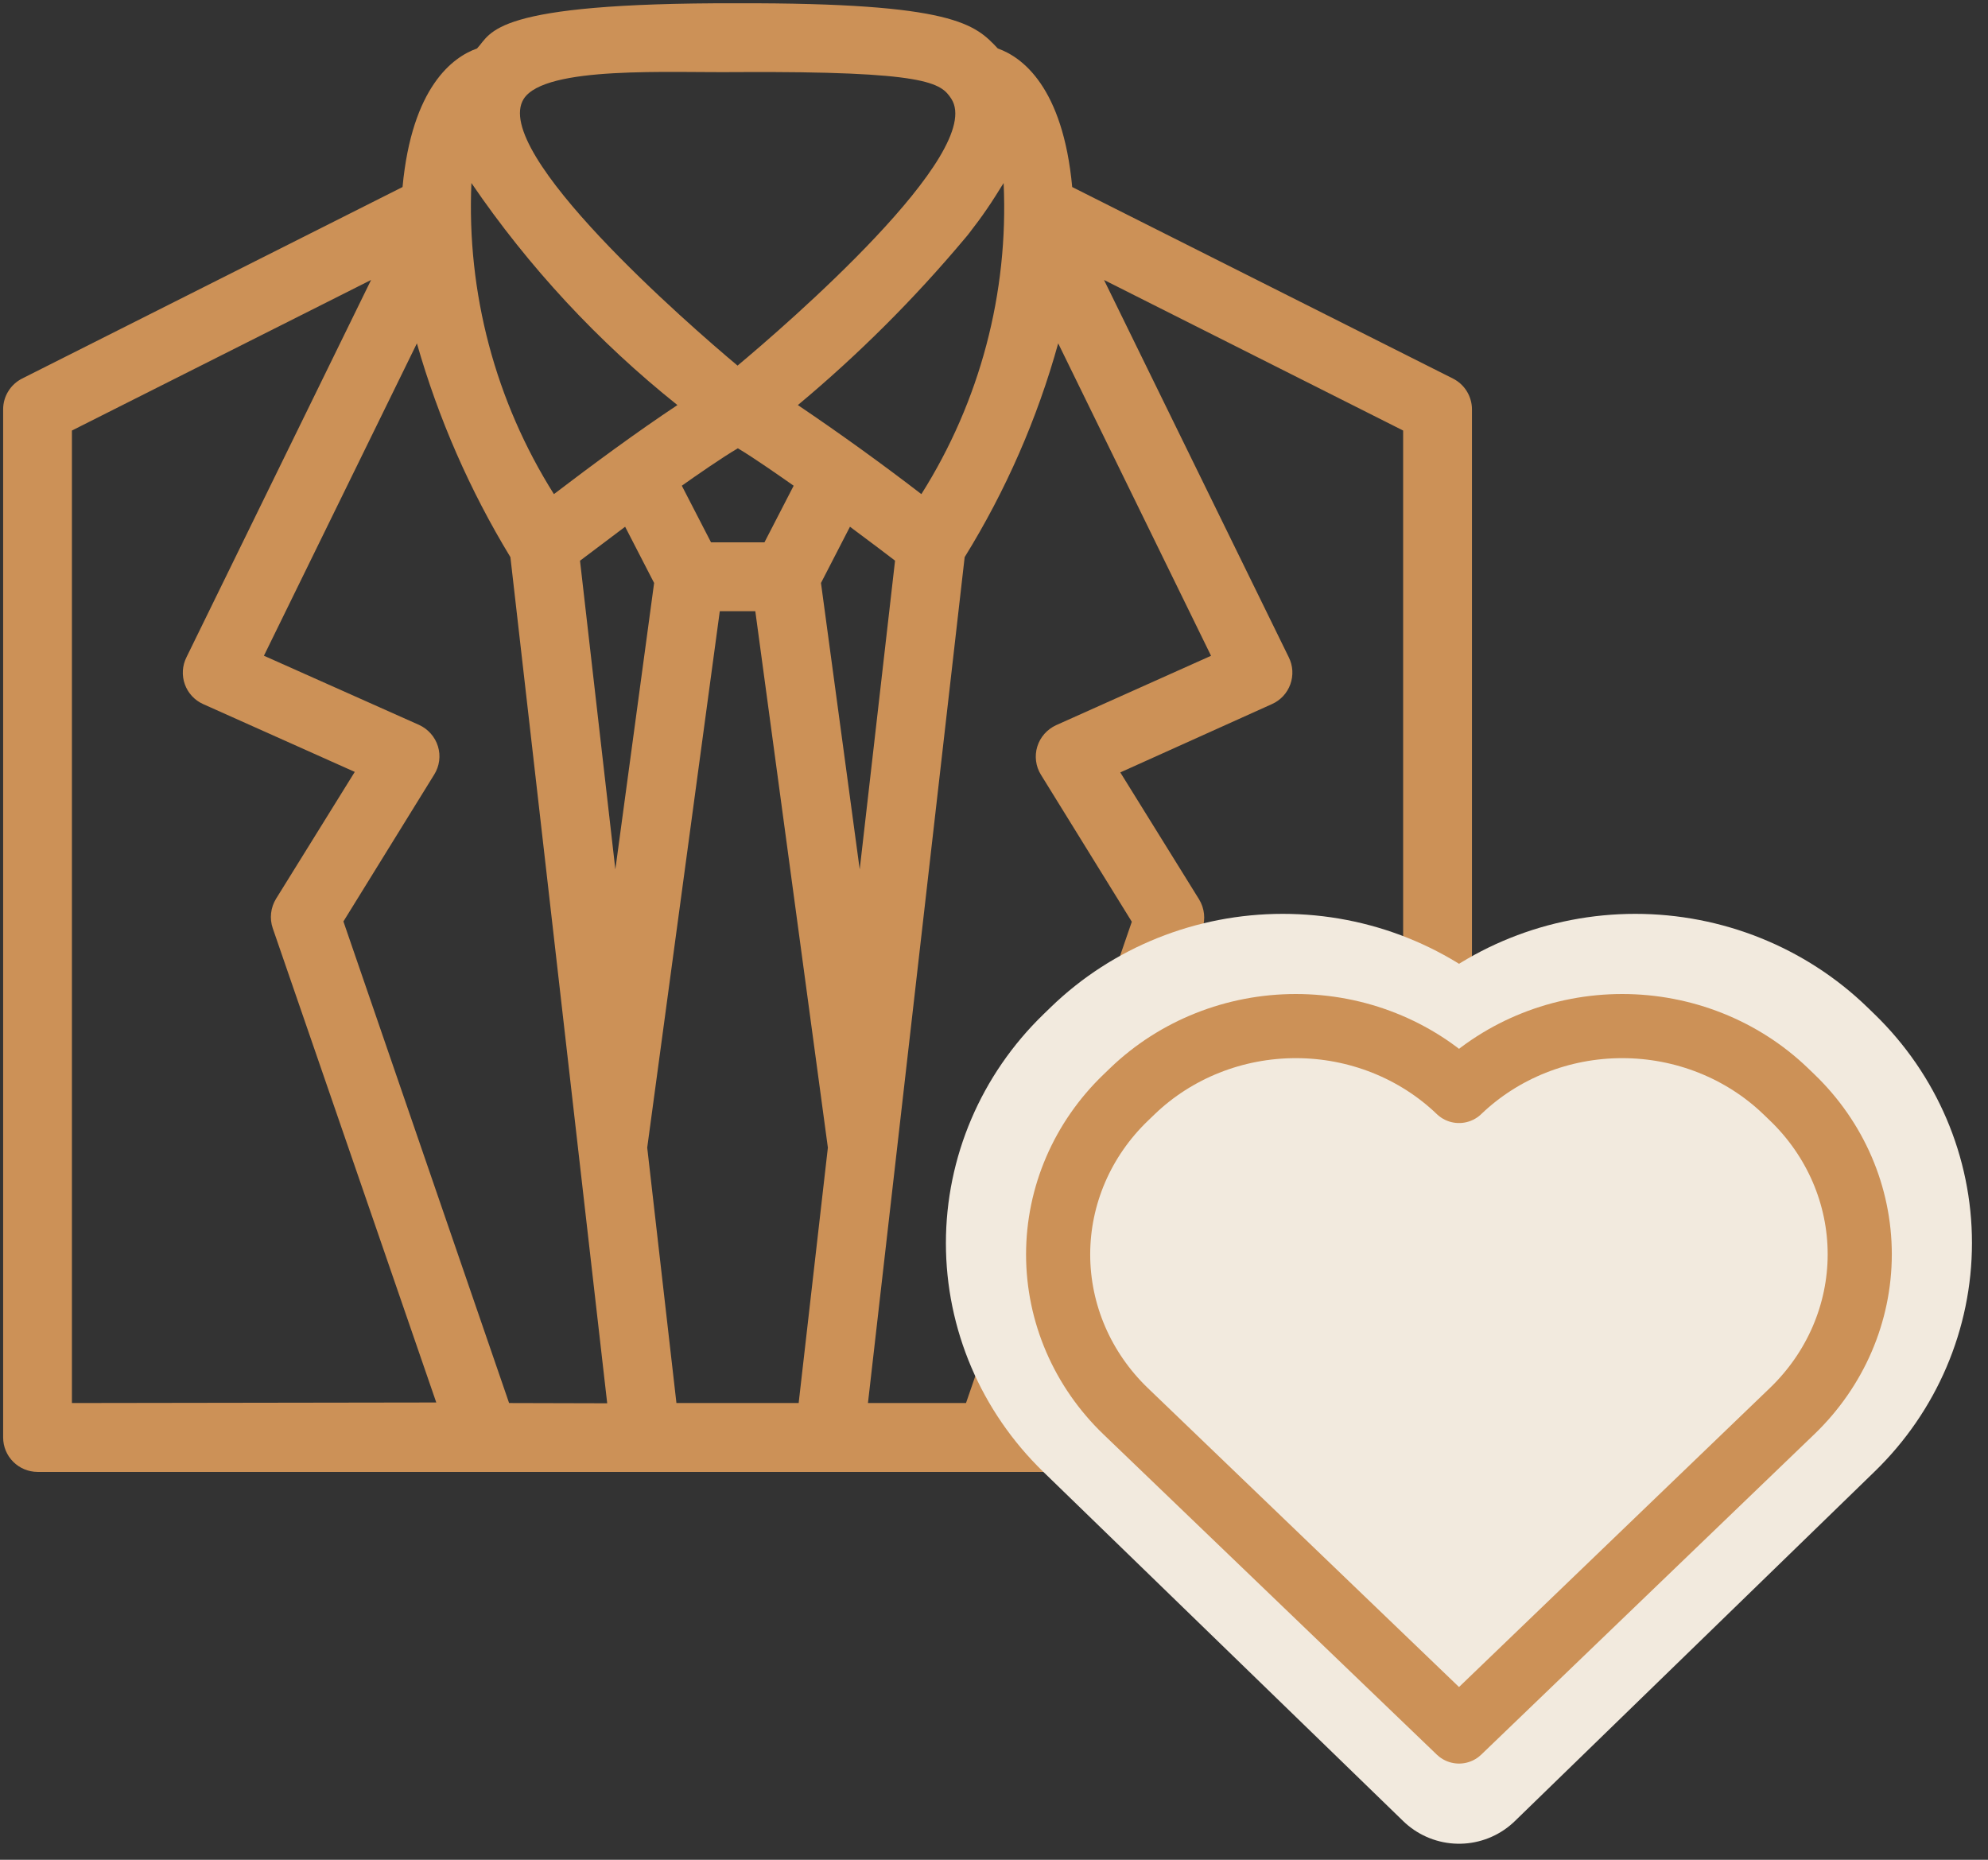
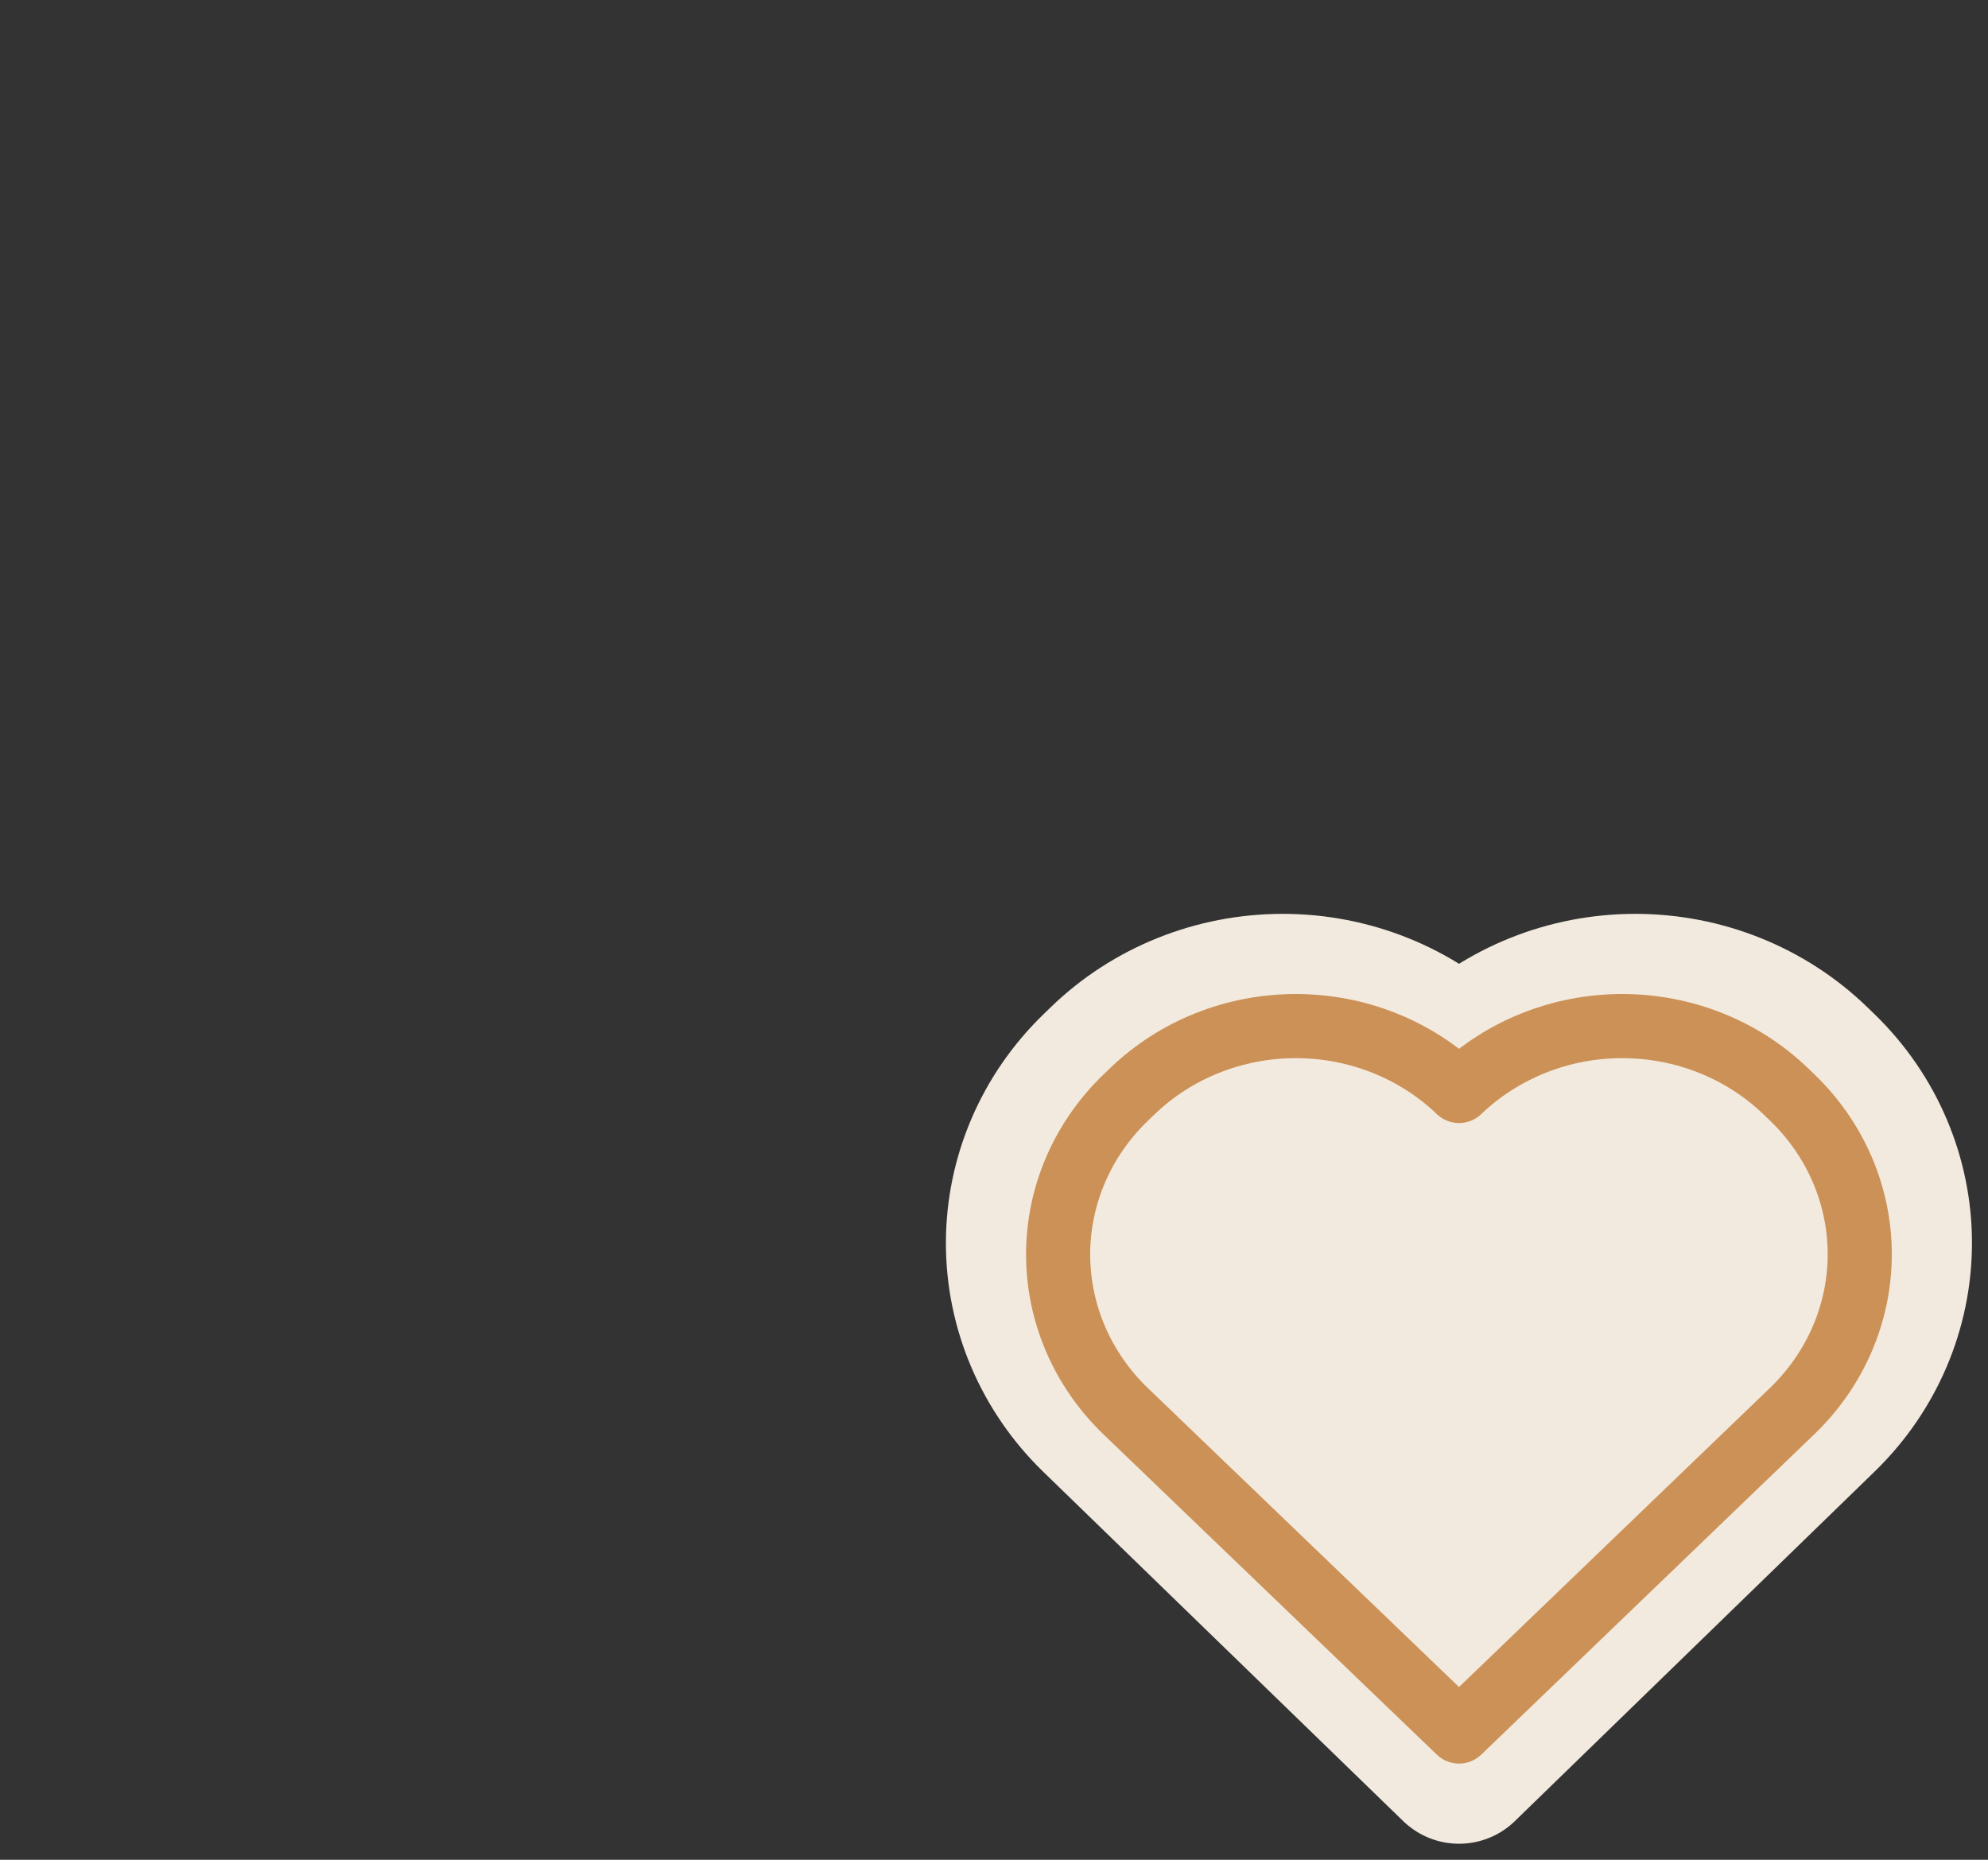
<svg xmlns="http://www.w3.org/2000/svg" width="62" height="58" viewBox="0 0 62 58" fill="none">
  <rect x="0" y="0" width="62" height="58" fill="#333333" stroke="none" />
-   <path d="M45.314 11.806L33.439 5.833C33.148 2.708 31.873 1.779 31.119 1.512C30.412 0.762 29.771 0.085 22.994 0.102C15.293 0.083 15.344 1.021 14.877 1.512C14.123 1.777 12.846 2.712 12.554 5.833L0.689 11.806C0.512 11.896 0.362 12.033 0.258 12.203C0.153 12.372 0.098 12.567 0.098 12.766V44.831C0.098 45.115 0.211 45.388 0.413 45.589C0.614 45.79 0.886 45.903 1.171 45.904H44.833C45.117 45.903 45.39 45.79 45.591 45.589C45.792 45.388 45.905 45.115 45.906 44.831V12.766C45.906 12.567 45.85 12.372 45.746 12.203C45.642 12.033 45.492 11.896 45.314 11.806ZM30.35 7.108C30.558 6.841 30.739 6.581 30.912 6.321C31.021 6.156 31.121 5.994 31.221 5.833C31.246 5.794 31.277 5.75 31.3 5.708C31.459 9.128 30.564 12.515 28.735 15.41C27.48 14.445 26.195 13.519 24.883 12.633C26.77 11.059 28.513 9.32 30.091 7.437C30.189 7.327 30.266 7.219 30.35 7.108ZM16.335 3.081C17.012 2.039 20.919 2.275 23.002 2.248C28.925 2.216 29.343 2.583 29.669 3.081C30.746 4.748 24.527 10.129 23.002 11.402C21.506 10.152 15.281 4.733 16.335 3.081ZM24.752 15.148L23.841 16.914H22.175L21.264 15.148C21.716 14.827 22.531 14.262 23.012 13.981C23.544 14.298 24.385 14.891 24.752 15.148ZM14.702 5.708C16.486 8.324 18.652 10.658 21.127 12.633C19.893 13.45 18.456 14.508 17.275 15.41C15.449 12.514 14.552 9.129 14.702 5.708ZM2.243 43.756V13.427L11.573 8.731L5.814 20.5C5.75 20.629 5.712 20.77 5.703 20.915C5.695 21.059 5.715 21.204 5.764 21.34C5.812 21.476 5.888 21.601 5.986 21.707C6.085 21.814 6.203 21.899 6.335 21.958L11.064 24.073L8.608 28.031C8.525 28.167 8.472 28.32 8.455 28.478C8.437 28.636 8.454 28.797 8.506 28.948L13.606 43.739L2.243 43.756ZM15.877 43.756L10.71 28.737L13.543 24.154C13.624 24.024 13.676 23.878 13.696 23.727C13.716 23.575 13.703 23.421 13.658 23.275C13.613 23.129 13.537 22.994 13.435 22.879C13.334 22.764 13.21 22.672 13.071 22.608L8.231 20.45L13.002 10.708C13.671 13.051 14.652 15.293 15.918 17.375L18.937 43.764L15.877 43.756ZM19.191 27.114L18.089 17.487L19.496 16.427L20.4 18.181L19.191 27.114ZM24.908 43.756H21.096L20.185 35.791L22.448 19.062H23.556L25.819 35.791L24.908 43.756ZM25.604 18.181L26.508 16.427C27.216 16.952 27.646 17.281 27.914 17.485L26.812 27.114L25.604 18.181ZM30.127 43.756H27.069L30.085 17.375C31.368 15.302 32.35 13.057 33.002 10.708L37.769 20.452L32.937 22.616C32.798 22.68 32.674 22.772 32.572 22.887C32.471 23.002 32.395 23.137 32.35 23.283C32.305 23.429 32.292 23.584 32.312 23.735C32.331 23.887 32.383 24.032 32.464 24.162L35.298 28.746L30.127 43.756ZM43.76 43.756H32.398L37.498 28.964C37.549 28.814 37.567 28.653 37.549 28.495C37.531 28.336 37.479 28.184 37.396 28.048L34.939 24.089L39.669 21.958C39.801 21.899 39.92 21.814 40.019 21.708C40.117 21.602 40.193 21.477 40.242 21.341C40.291 21.205 40.312 21.06 40.304 20.915C40.296 20.771 40.258 20.629 40.194 20.5L34.431 8.731L43.76 13.427V43.756Z" fill="#CC9157" />
  <path d="M45.503 55L34.275 44.104C32.818 42.689 32 40.77 32 38.769C32 36.769 32.818 34.85 34.275 33.435L34.509 33.208C35.967 31.794 37.945 31 40.006 31C42.068 31 44.045 31.794 45.503 33.208C46.962 31.794 48.939 31 51.001 31C53.062 31 55.039 31.794 56.498 33.208L56.725 33.428C58.182 34.843 59 36.762 59 38.763C59 40.763 58.182 42.682 56.725 44.097L45.503 55Z" fill="#F2EADE" stroke="#F2EADE" stroke-width="5" stroke-linecap="round" stroke-linejoin="round" />
  <path d="M45.503 54L35.107 44.012C33.758 42.715 33 40.956 33 39.122C33 37.288 33.758 35.529 35.107 34.232L35.323 34.024C36.673 32.728 38.504 32 40.413 32C42.322 32 44.153 32.728 45.503 34.024C46.854 32.728 48.684 32 50.593 32C52.502 32 54.333 32.728 55.683 34.024L55.893 34.226C57.242 35.523 58 37.282 58 39.116C58 40.95 57.242 42.708 55.893 44.006L45.503 54Z" fill="#F2EADE" stroke="#CC9157" stroke-width="2" stroke-linecap="round" stroke-linejoin="round" />
</svg>